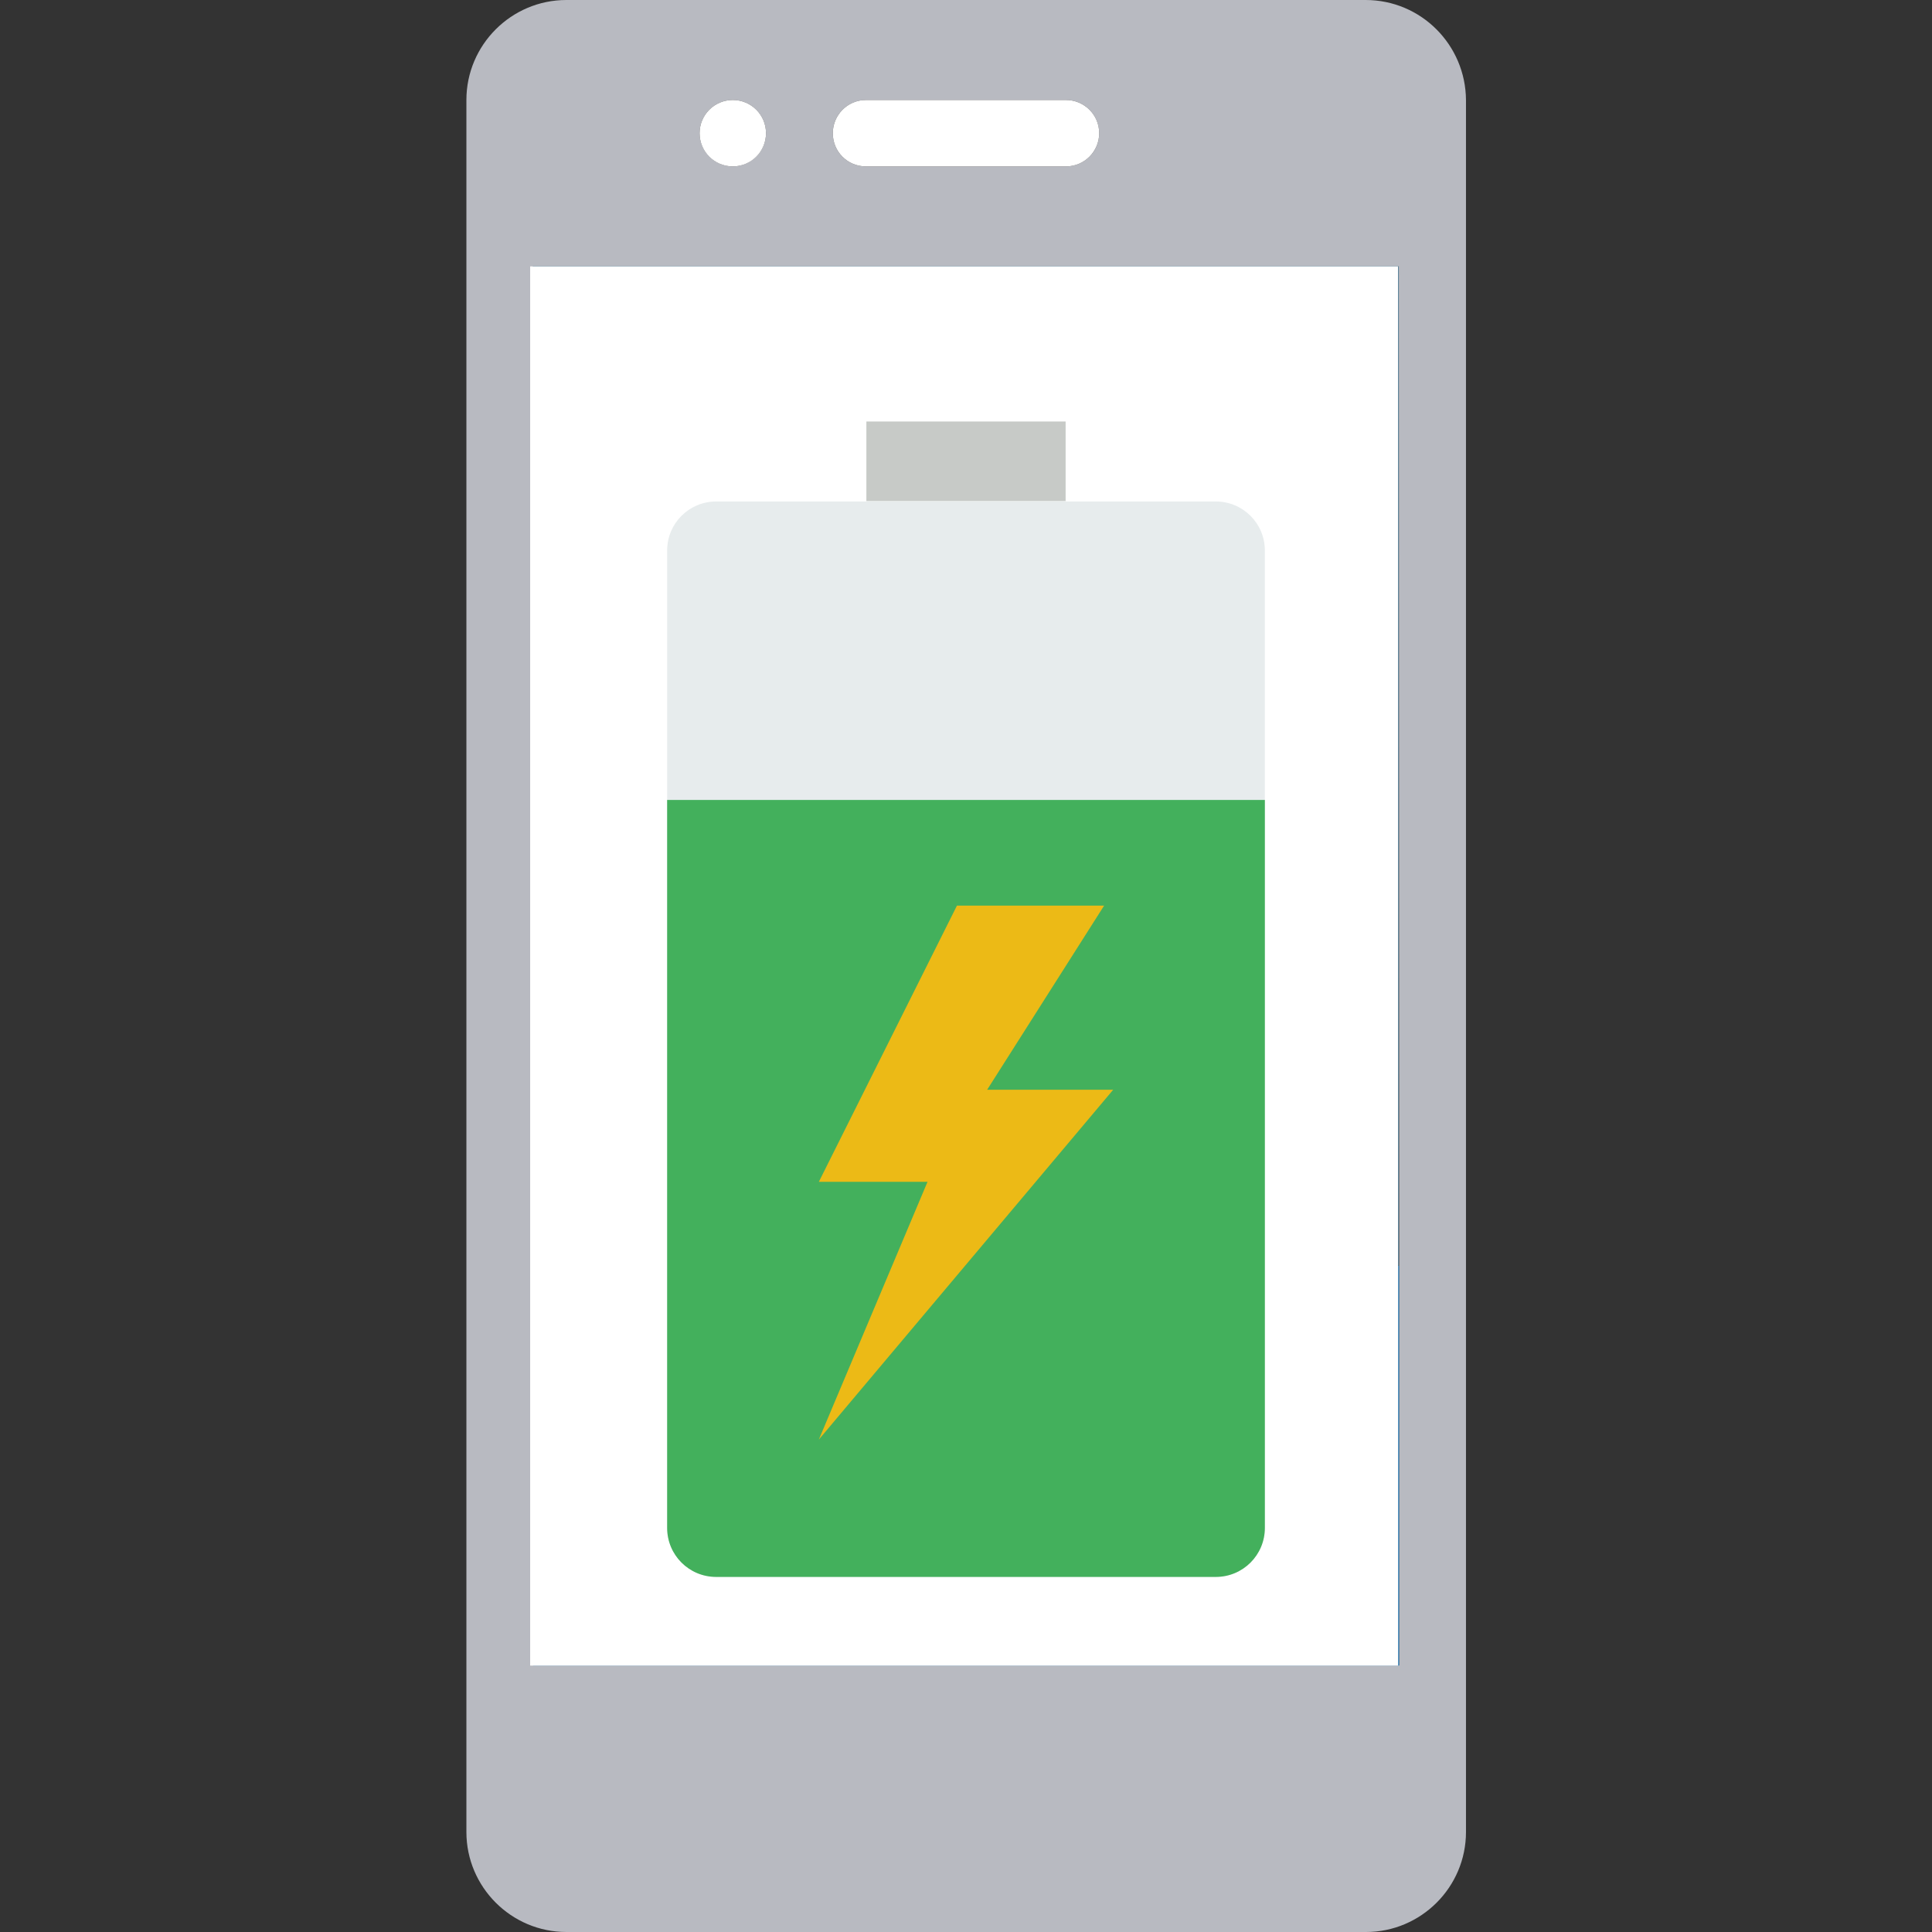
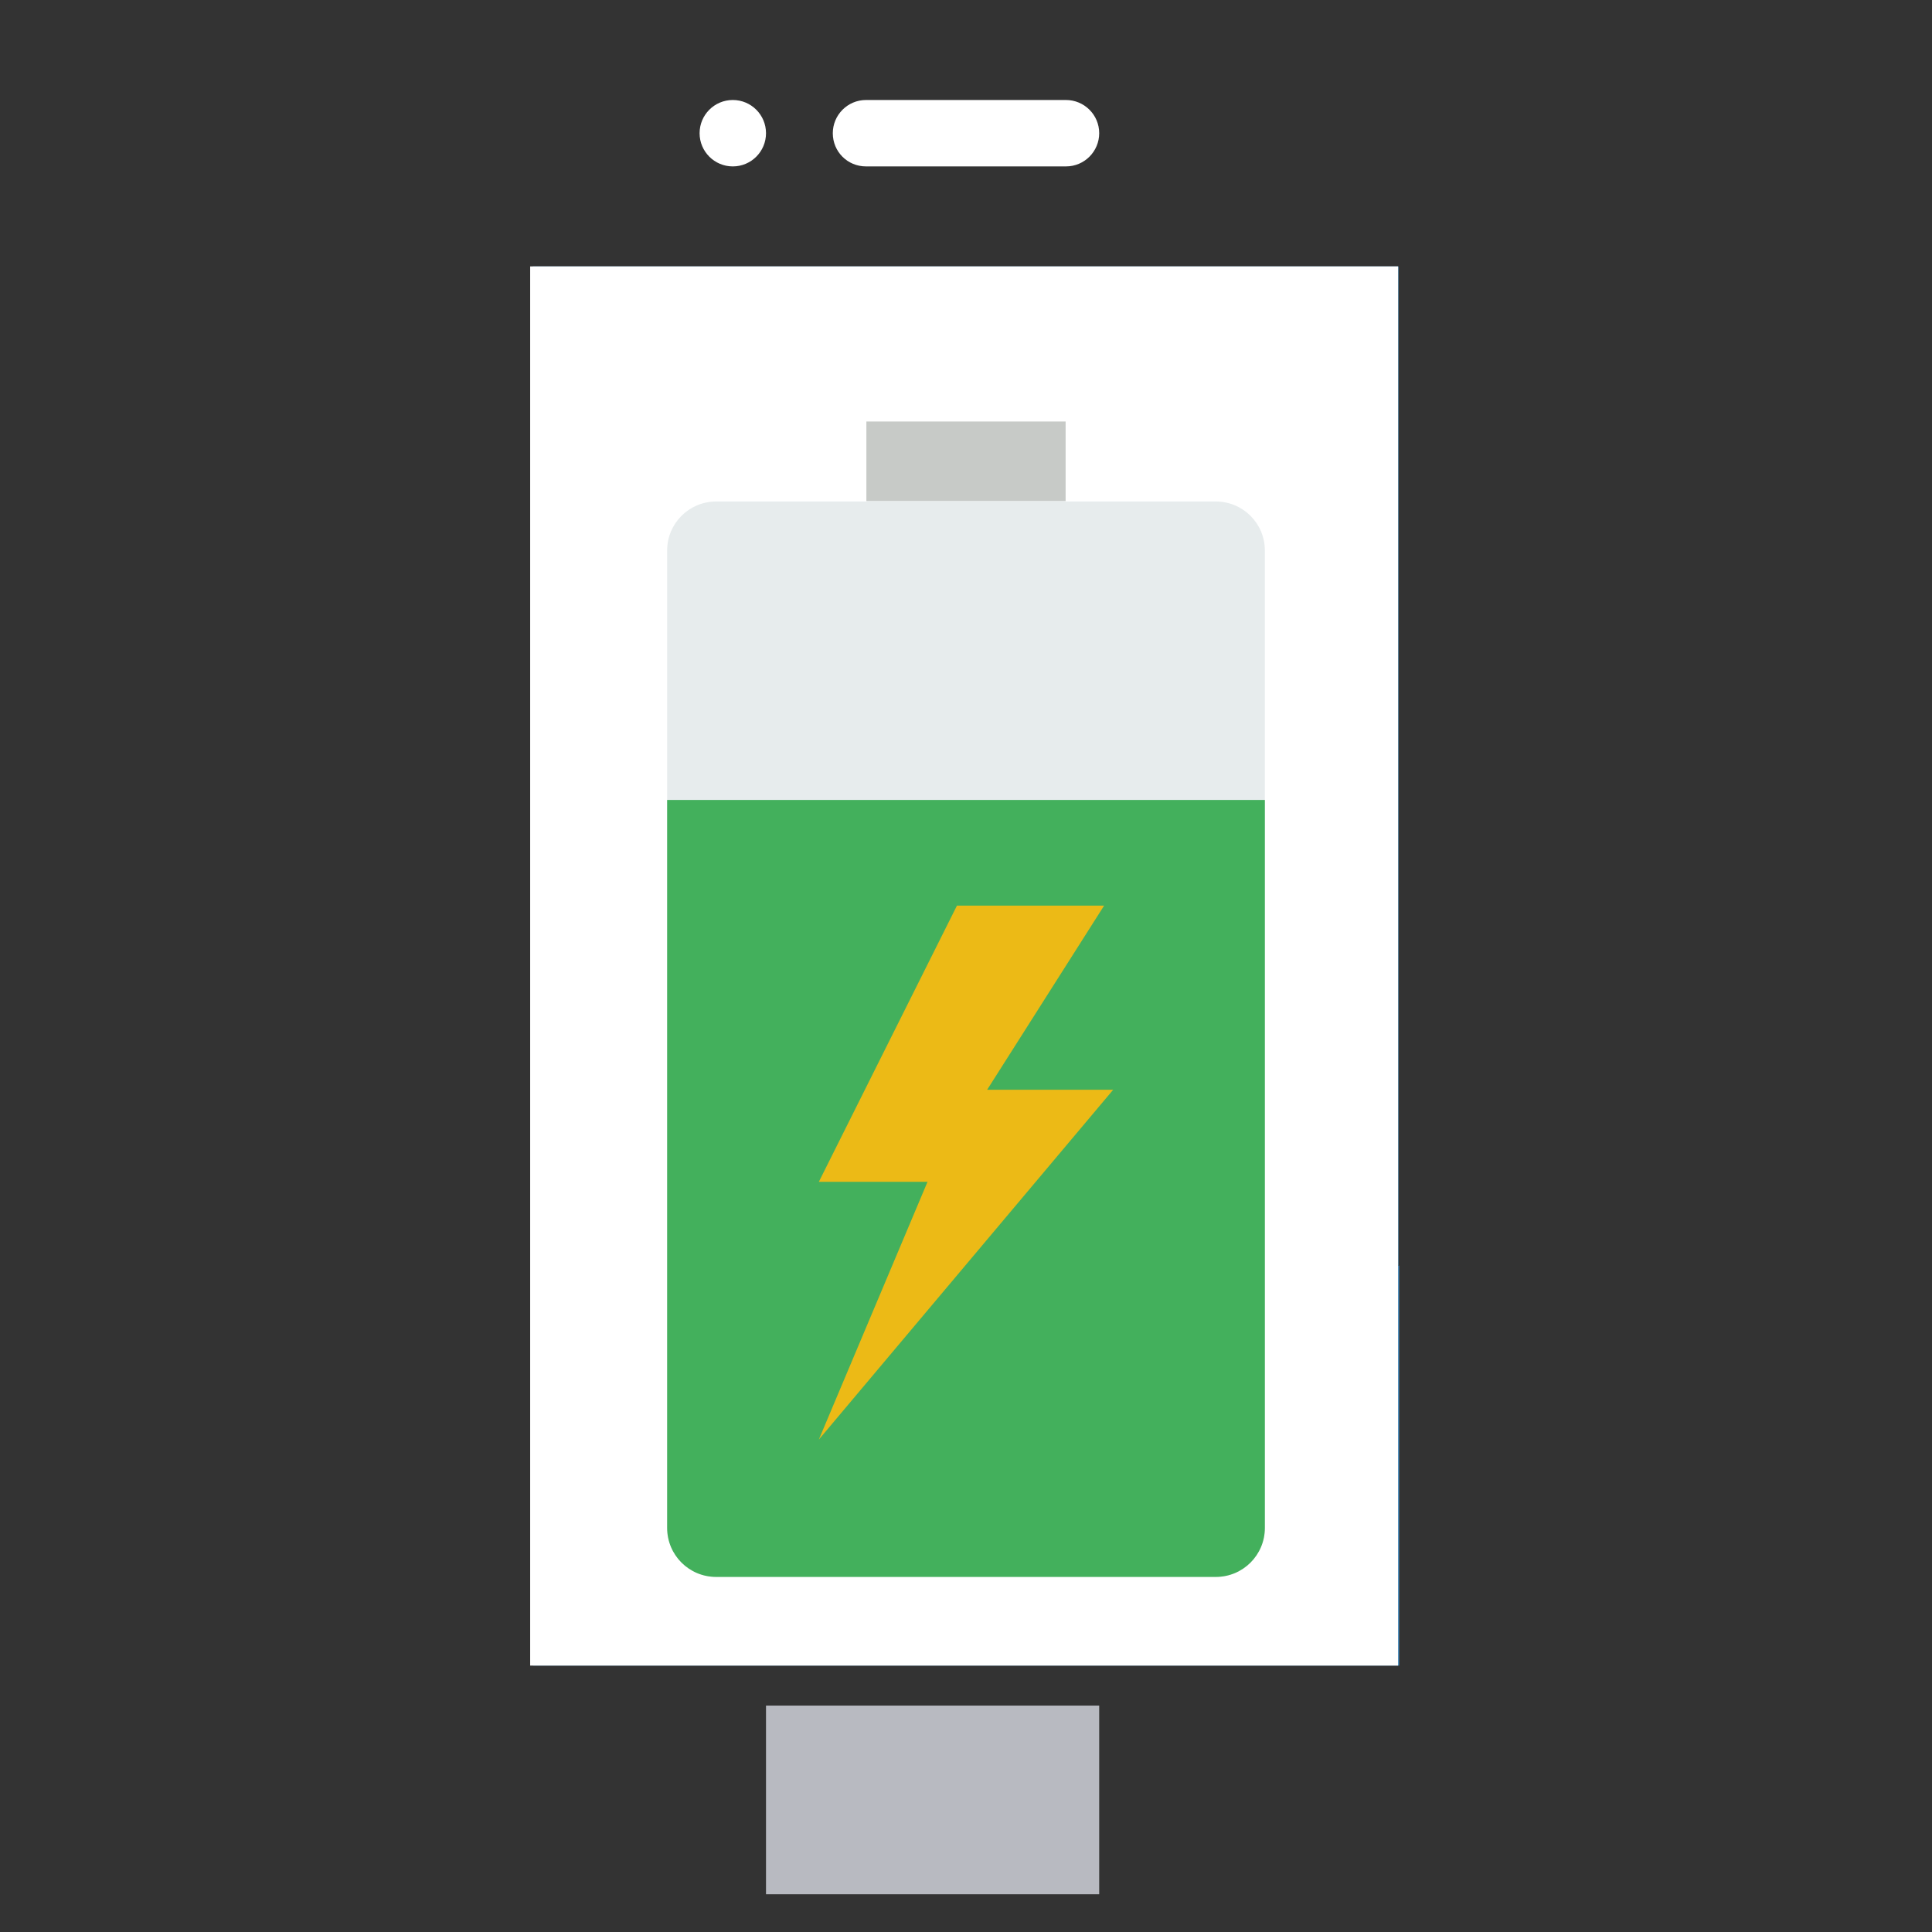
<svg xmlns="http://www.w3.org/2000/svg" version="1.1" id="Layer_1" x="0px" y="0px" viewBox="0 0 512 512" style="enable-background:new 0 0 512 512;" xml:space="preserve">
  <rect x="0" y="0" width="512" height="512" fill="#333333" stroke="none" />
  <style type="text/css">
	.st0{fill:#B8BAC1;}
	.st1{fill:#63AFDB;}
	.st2{fill:#468CBE;}
	.st3{fill:#FFFFFF;}
	.st4{fill:#464655;}
	.st5{fill:#FF6469;}
	.st6{fill:#00DCCD;}
	.st7{fill:#FFDC69;}
	.st8{fill:#FFA055;}
	.st9{fill:#A0D778;}
	.st10{fill:#C7CAC7;}
	.st11{fill:#E7ECED;}
	.st12{fill:#43B05C;}
	.st13{fill:#ECBA16;}
</style>
-   <path class="st0" d="M361.9,0H150.1c-14.6,0-26.5,11.9-26.5,26.5v459c0,14.6,11.9,26.5,26.5,26.5h211.9c14.6,0,26.5-11.9,26.5-26.5  v-459C388.4,11.9,376.6,0,361.9,0z M220.7,35.3c0-4.9,4-8.8,8.8-8.8h53c4.9,0,8.8,4,8.8,8.8l0,0c0,4.9-4,8.8-8.8,8.8h-53  C224.6,44.1,220.7,40.2,220.7,35.3L220.7,35.3z M194.2,26.5c4.9,0,8.8,4,8.8,8.8s-4,8.8-8.8,8.8s-8.8-4-8.8-8.8  S189.3,26.5,194.2,26.5z M256,494.3c-9.8,0-17.7-7.9-17.7-17.7c0-9.8,7.9-17.7,17.7-17.7c9.8,0,17.7,7.9,17.7,17.7  C273.7,486.4,265.8,494.3,256,494.3z M370.8,335.4v105.9H141.2V335.4V70.6h229.5L370.8,335.4L370.8,335.4z" />
  <path class="st1" d="M141.2,335.4h70.6c0-4.9,4-8.8,8.8-8.8s8.8,4,8.8,8.8h17.7c0-4.9,4-8.8,8.8-8.8s8.8,4,8.8,8.8h17.7  c0-4.9,4-8.8,8.8-8.8s8.8,4,8.8,8.8h70.6V70.6H141.2V335.4z M300.1,114.8c0-4.9,4-8.8,8.8-8.8h35.3c4.9,0,8.8,4,8.8,8.8v35.3  c0,4.9-4,8.8-8.8,8.8H309c-4.9,0-8.8-4-8.8-8.8V114.8z M300.1,185.4c0-4.9,4-8.8,8.8-8.8h35.3c4.9,0,8.8,4,8.8,8.8v35.3  c0,4.9-4,8.8-8.8,8.8H309c-4.9,0-8.8-4-8.8-8.8V185.4z M300.1,256c0-4.9,4-8.8,8.8-8.8h35.3c4.9,0,8.8,4,8.8,8.8v35.3  c0,4.9-4,8.8-8.8,8.8H309c-4.9,0-8.8-4-8.8-8.8V256z M229.5,114.8c0-4.9,4-8.8,8.8-8.8h35.3c4.9,0,8.8,4,8.8,8.8v35.3  c0,4.9-4,8.8-8.8,8.8h-35.3c-4.9,0-8.8-4-8.8-8.8V114.8z M229.5,185.4c0-4.9,4-8.8,8.8-8.8h35.3c4.9,0,8.8,4,8.8,8.8v35.3  c0,4.9-4,8.8-8.8,8.8h-35.3c-4.9,0-8.8-4-8.8-8.8V185.4z M229.5,256c0-4.9,4-8.8,8.8-8.8h35.3c4.9,0,8.8,4,8.8,8.8v35.3  c0,4.9-4,8.8-8.8,8.8h-35.3c-4.9,0-8.8-4-8.8-8.8V256z M158.9,114.8c0-4.9,4-8.8,8.8-8.8H203c4.9,0,8.8,4,8.8,8.8v35.3  c0,4.9-4,8.8-8.8,8.8h-35.3c-4.9,0-8.8-4-8.8-8.8V114.8z M158.9,185.4c0-4.9,4-8.8,8.8-8.8H203c4.9,0,8.8,4,8.8,8.8v35.3  c0,4.9-4,8.8-8.8,8.8h-35.3c-4.9,0-8.8-4-8.8-8.8V185.4z M158.9,256c0-4.9,4-8.8,8.8-8.8H203c4.9,0,8.8,4,8.8,8.8v35.3  c0,4.9-4,8.8-8.8,8.8h-35.3c-4.9,0-8.8-4-8.8-8.8V256z" />
  <path class="st2" d="M291.3,344.3c-4.9,0-8.8-4-8.8-8.8h-17.7c0,4.9-4,8.8-8.8,8.8s-8.8-4-8.8-8.8h-17.7c0,4.9-4,8.8-8.8,8.8  s-8.8-4-8.8-8.8h-70.6v105.9h229.5V335.4h-70.6C300.1,340.3,296.2,344.3,291.3,344.3z M211.9,406.1c0,4.9-4,8.8-8.8,8.8h-35.3  c-4.9,0-8.8-4-8.8-8.8v-35.3c0-4.9,4-8.8,8.8-8.8H203c4.9,0,8.8,4,8.8,8.8V406.1z M282.5,406.1c0,4.9-4,8.8-8.8,8.8h-35.3  c-4.9,0-8.8-4-8.8-8.8v-35.3c0-4.9,4-8.8,8.8-8.8h35.3c4.9,0,8.8,4,8.8,8.8V406.1z M309,361.9h35.3c4.9,0,8.8,4,8.8,8.8v35.3  c0,4.9-4,8.8-8.8,8.8H309c-4.9,0-8.8-4-8.8-8.8v-35.3C300.1,365.9,304.1,361.9,309,361.9z" />
  <g>
    <path class="st3" d="M229.5,44.1h53c4.9,0,8.8-4,8.8-8.8l0,0c0-4.9-4-8.8-8.8-8.8h-53c-4.9,0-8.8,4-8.8,8.8l0,0   C220.7,40.2,224.6,44.1,229.5,44.1z" />
    <circle class="st3" cx="194.2" cy="35.3" r="8.8" />
    <circle class="st4" cx="256" cy="476.7" r="17.7" />
  </g>
  <path class="st1" d="M273.7,361.9h-35.3c-4.9,0-8.8,4-8.8,8.8v35.3c0,4.9,4,8.8,8.8,8.8h35.3c4.9,0,8.8-4,8.8-8.8v-35.3  C282.5,365.9,278.5,361.9,273.7,361.9z M256,406.1c-9.8,0-17.7-7.9-17.7-17.7c0-9.8,7.9-17.7,17.7-17.7c9.8,0,17.7,7.9,17.7,17.7  C273.7,398.2,265.8,406.1,256,406.1z" />
  <path class="st5" d="M300.1,406.1c0,4.9,4,8.8,8.8,8.8h35.3c4.9,0,8.8-4,8.8-8.8v-35.3c0-4.9-4-8.8-8.8-8.8H309  c-4.9,0-8.8,4-8.8,8.8V406.1z" />
  <path class="st6" d="M203,361.9h-35.3c-4.9,0-8.8,4-8.8,8.8v35.3c0,4.9,4,8.8,8.8,8.8H203c4.9,0,8.8-4,8.8-8.8v-35.3  C211.9,365.9,207.9,361.9,203,361.9z" />
  <path class="st7" d="M238.3,300.1h35.3c4.9,0,8.8-4,8.8-8.8V256c0-4.9-4-8.8-8.8-8.8h-35.3c-4.9,0-8.8,4-8.8,8.8v35.3  C229.5,296.2,233.5,300.1,238.3,300.1z" />
  <path class="st3" d="M309,300.1h35.3c4.9,0,8.8-4,8.8-8.8V256c0-4.9-4-8.8-8.8-8.8H309c-4.9,0-8.8,4-8.8,8.8v35.3  C300.1,296.2,304.1,300.1,309,300.1z M309,273.7c0-4.9,4-8.8,8.8-8.8h17.7c4.9,0,8.8,4,8.8,8.8l0,0c0,4.9-4,8.8-8.8,8.8h-17.7  C312.9,282.5,309,278.5,309,273.7L309,273.7z" />
  <path class="st2" d="M167.7,300.1H203c4.9,0,8.8-4,8.8-8.8V256c0-4.9-4-8.8-8.8-8.8h-35.3c-4.9,0-8.8,4-8.8,8.8v35.3  C158.9,296.2,162.8,300.1,167.7,300.1z M167.7,273.7c0-4.9,4-8.8,8.8-8.8h17.7c4.9,0,8.8,4,8.8,8.8l0,0c0,4.9-4,8.8-8.8,8.8h-17.7  C171.7,282.5,167.7,278.5,167.7,273.7L167.7,273.7z" />
  <path class="st4" d="M238.3,229.5h35.3c4.9,0,8.8-4,8.8-8.8v-35.3c0-4.9-4-8.8-8.8-8.8h-35.3c-4.9,0-8.8,4-8.8,8.8v35.3  C229.5,225.6,233.5,229.5,238.3,229.5z M238.3,203c0-4.9,4-8.8,8.8-8.8h17.7c4.9,0,8.8,4,8.8,8.8l0,0c0,4.9-4,8.8-8.8,8.8h-17.7  C242.3,211.9,238.3,207.9,238.3,203L238.3,203z" />
  <path class="st8" d="M309,229.5h35.3c4.9,0,8.8-4,8.8-8.8v-35.3c0-4.9-4-8.8-8.8-8.8H309c-4.9,0-8.8,4-8.8,8.8v35.3  C300.1,225.6,304.1,229.5,309,229.5z" />
  <path class="st9" d="M167.7,229.5H203c4.9,0,8.8-4,8.8-8.8v-35.3c0-4.9-4-8.8-8.8-8.8h-35.3c-4.9,0-8.8,4-8.8,8.8v35.3  C158.9,225.6,162.8,229.5,167.7,229.5z M185.4,185.4c9.8,0,17.7,7.9,17.7,17.7c0,9.8-7.9,17.7-17.7,17.7c-9.8,0-17.7-7.9-17.7-17.7  C167.7,193.3,175.6,185.4,185.4,185.4z" />
  <path class="st6" d="M309,158.9h35.3c4.9,0,8.8-4,8.8-8.8v-35.3c0-4.9-4-8.8-8.8-8.8H309c-4.9,0-8.8,4-8.8,8.8v35.3  C300.1,154.9,304.1,158.9,309,158.9z M326.6,114.8c9.8,0,17.7,7.9,17.7,17.7c0,9.8-7.9,17.7-17.7,17.7s-17.7-7.9-17.7-17.7  C309,122.7,316.9,114.8,326.6,114.8z" />
  <path class="st2" d="M247.2,211.9h17.7c4.9,0,8.8-4,8.8-8.8l0,0c0-4.9-4-8.8-8.8-8.8h-17.7c-4.9,0-8.8,4-8.8,8.8l0,0  C238.3,207.9,242.3,211.9,247.2,211.9z" />
  <path class="st5" d="M317.8,282.5h17.7c4.9,0,8.8-4,8.8-8.8l0,0c0-4.9-4-8.8-8.8-8.8h-17.7c-4.9,0-8.8,4-8.8,8.8l0,0  C309,278.5,312.9,282.5,317.8,282.5z" />
  <path class="st3" d="M176.6,282.5h17.7c4.9,0,8.8-4,8.8-8.8l0,0c0-4.9-4-8.8-8.8-8.8h-17.7c-4.9,0-8.8,4-8.8,8.8l0,0  C167.7,278.5,171.7,282.5,176.6,282.5z" />
  <circle class="st4" cx="220.7" cy="335.4" r="8.8" />
  <g>
    <circle class="st3" cx="256" cy="335.4" r="8.8" />
    <circle class="st3" cx="291.3" cy="335.4" r="8.8" />
  </g>
  <rect x="140.5" y="70.6" class="st3" width="230" height="370.8" />
  <rect x="203" y="452" class="st0" width="88.3" height="50" />
  <g>
    <rect x="229.6" y="111.7" class="st10" width="52.8" height="21.1" />
    <path class="st11" d="M322.2,417.9H189.8c-7.2,0-13-5.8-13-13V145.9c0-7.2,5.8-13,13-13h132.4c7.2,0,13,5.8,13,13v259.1   C335.2,412.1,329.4,417.9,322.2,417.9z" />
    <path class="st12" d="M176.8,212v192.9c0,7.2,5.8,13,13,13h132.4c7.2,0,13-5.8,13-13V212H176.8z" />
  </g>
  <path class="st13" d="M295,288.8h-33.4l31-48.8h-39L217,313.2h28.8L217,381.5L295,288.8z" />
</svg>